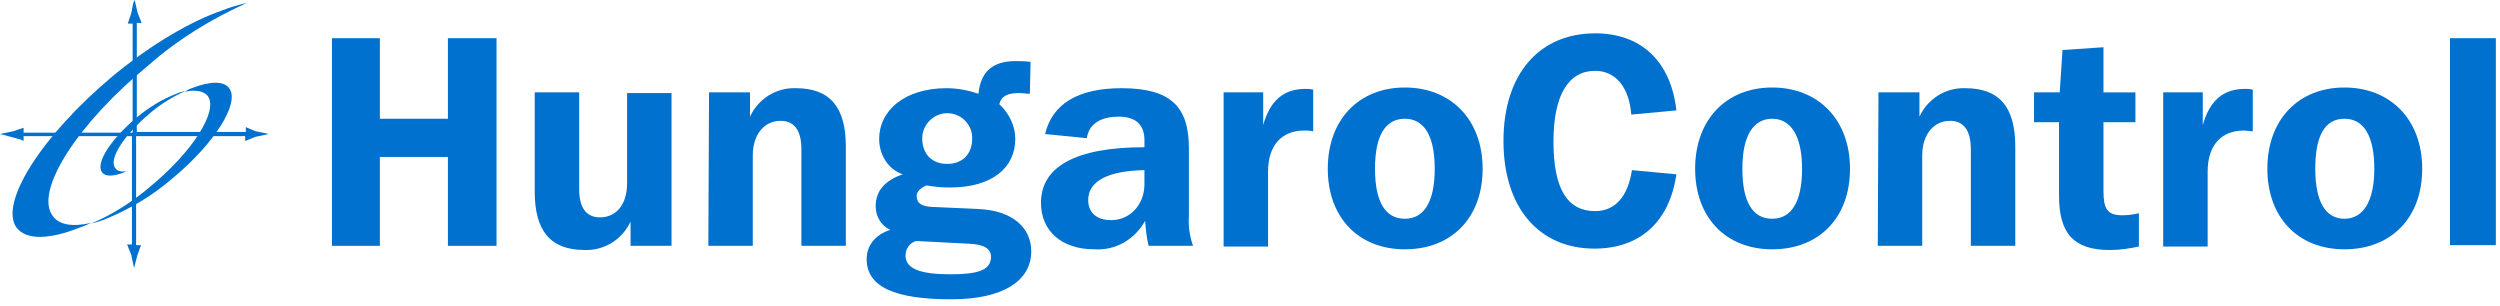
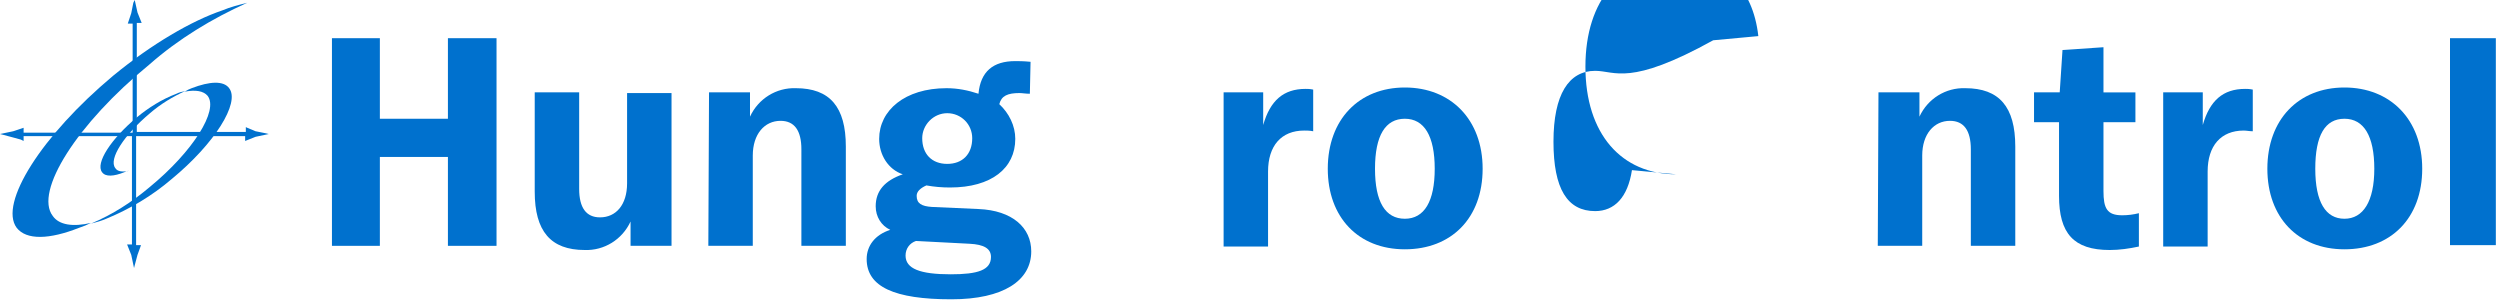
<svg xmlns="http://www.w3.org/2000/svg" version="1.1" id="Layer_1" x="0px" y="0px" viewBox="0 0 360 44" enable-background="new 0 0 360 44" xml:space="preserve">
  <g id="Symbols">
    <g id="header-copy-2" transform="translate(-100, -69)">
      <g id="hc_logo_kek_1" transform="translate(100, 69)">
        <polygon id="Path" fill-rule="evenodd" clip-rule="evenodd" fill="#0071CE" points="38.3,19.2 36.8,18.9 35.6,18.4 35.4,18.3      35.4,19 19.7,19 19.7,3.3 20.4,3.3 19.8,1.8 19.4,0 19.2,0.4 18.9,1.9 18.4,3.4 19.1,3.4 19.1,19.1 3.4,19.1 3.4,18.4 1.9,18.9      0,19.3 0.4,19.4 1.9,19.8 3,20.1 3.4,20.3 3.4,19.6 19,19.6 19,35.2 18.3,35.2 18.9,36.7 19.3,38.6 19.4,38.2 19.8,36.7      20.2,35.6 20.3,35.3 19.6,35.3 19.6,19.6 35.3,19.6 35.3,20.3 36.8,19.7 38.7,19.3    " />
        <path fill-rule="evenodd" clip-rule="evenodd" fill="#0071CE" d="M11.4,32.8c-4.3,1.7-7.6,1.8-9,0C-0.2,29.3,6,19.5,16.3,10.9     C21.9,6.3,27.6,3,32,1.5c1.2-0.5,2.4-0.8,3.6-1.1c-5.1,2.3-9.9,5.2-14.1,8.9C11.1,17.8,4.9,27.6,7.6,31.1c0.9,1.3,2.9,1.6,5.5,1     C12.5,32.4,12,32.6,11.4,32.8" />
        <path fill-rule="evenodd" clip-rule="evenodd" fill="#0071CE" d="M27.6,12.7c2.6-1,4.6-1.1,5.4,0c1.6,2.1-2.1,8-8.3,13.1     c-2.8,2.4-6,4.3-9.4,5.7c-0.7,0.3-1.4,0.5-2.2,0.7c3.1-1.3,5.9-3.1,8.5-5.3c6.2-5.1,9.9-11,8.3-13.1c-0.6-0.7-1.7-0.9-3.3-0.6     C26.9,13,27.3,12.8,27.6,12.7" />
        <path fill-rule="evenodd" clip-rule="evenodd" fill="#0071CE" d="M17.9,24.8c-1.5,0.6-2.7,0.7-3.2,0c-1-1.3,1.3-4.8,5-7.9     c1.7-1.4,3.6-2.6,5.7-3.4c0.4-0.2,0.8-0.3,1.3-0.4c-1.8,0.8-3.6,1.9-5.1,3.2c-3.7,3.1-6,6.6-5,7.9c0.3,0.5,1,0.6,2,0.4     C18.3,24.6,18.1,24.7,17.9,24.8" />
        <polygon fill-rule="evenodd" clip-rule="evenodd" fill="#0071CE" points="47.8,5.5 54.7,5.5 54.7,17.1 64.5,17.1 64.5,5.5      71.5,5.5 71.5,35.4 64.5,35.4 64.5,22.6 54.7,22.6 54.7,35.4 47.8,35.4    " />
        <path fill-rule="evenodd" clip-rule="evenodd" fill="#0071CE" d="M96.7,35.4h-5.9v-3.5c-1.2,2.6-3.8,4.2-6.6,4.1     c-4.9,0-7.2-2.7-7.2-8.4V13.3h6.4v13.9c0,2.7,1,4.1,3,4.1c2.3,0,3.9-1.8,3.9-4.9v-13h6.4L96.7,35.4z" />
        <path fill-rule="evenodd" clip-rule="evenodd" fill="#0071CE" d="M102.1,13.3h5.9v3.5c1.2-2.6,3.8-4.2,6.6-4.1     c4.9,0,7.2,2.7,7.2,8.4v14.3h-6.4V21.5c0-2.7-1-4.1-3-4.1c-2.3,0-4,1.9-4,5v13h-6.4L102.1,13.3z" />
        <path id="Shape" fill="#0071CE" d="M126.6,20c0-4.1,3.7-7.3,9.7-7.3c1.6,0,3.1,0.3,4.6,0.8c0.3-3.2,2.1-4.7,5.3-4.7     c0.5,0,1.2,0,2.2,0.1l-0.1,4.6c-0.6,0-1.1-0.1-1.5-0.1c-1.7,0-2.6,0.4-2.9,1.6c1.4,1.3,2.3,3.1,2.3,5c0,4.2-3.4,7-9.4,7     c-1.2,0-2.3-0.1-3.4-0.3c-0.9,0.4-1.4,0.9-1.4,1.5c0,1.1,0.7,1.5,2.2,1.6l6.7,0.3c4.9,0.2,7.6,2.7,7.6,6.1c0,4.2-4,6.9-11.5,6.9     c-8.2,0-12.2-1.8-12.2-5.8c0-1.9,1.2-3.5,3.4-4.2c-1.3-0.6-2.1-1.9-2.1-3.4c0-2.2,1.3-3.7,3.9-4.6     C127.9,24.4,126.6,22.3,126.6,20 M130.4,36.8c0,1.9,2.1,2.7,6.5,2.7c3.9,0,5.8-0.6,5.8-2.5c0-1.2-1-1.8-3.1-1.9l-7.7-0.4     C131,35,130.4,35.8,130.4,36.8 M132.8,19.9c0,2.3,1.4,3.7,3.6,3.7s3.6-1.4,3.6-3.7c0-2-1.6-3.6-3.6-3.6S132.8,18,132.8,19.9" />
-         <path fill="#0071CE" d="M164.9,31.8c-1.5,2.7-4.3,4.3-7.3,4.1c-4.8,0-7.7-2.7-7.7-6.7c0-5.2,5-8,14.9-8v-1c0-2.2-1.2-3.4-3.7-3.4     c-2.7,0-4.3,1.1-4.6,3.1l-6-0.6c1-4.3,4.7-6.6,11-6.6c7,0,9.7,2.6,9.7,8.6v9.8c-0.1,1.4,0.1,2.9,0.6,4.3h-6.4     C165.1,34.2,165,33,164.9,31.8 M156.7,28.8c0,1.8,1.2,2.9,3.3,2.9c2.7,0,4.8-2.2,4.8-5.2v-2C159.5,24.6,156.7,26.1,156.7,28.8" />
        <path fill-rule="evenodd" clip-rule="evenodd" fill="#0071CE" d="M176.2,13.3h5.7v4.7c1-3.5,2.9-5.2,6.1-5.2c0.3,0,0.6,0,1.1,0.1     v6c-0.5-0.1-0.9-0.1-1.3-0.1c-3.3,0-5.2,2.2-5.2,5.9v10.8h-6.4L176.2,13.3z" />
        <path fill="#0071CE" d="M191.2,24.3c0-7.1,4.5-11.7,11.1-11.7c6.6,0,11.2,4.6,11.2,11.7s-4.5,11.6-11.2,11.6     S191.2,31.3,191.2,24.3 M206.6,24.3c0-4.7-1.5-7.2-4.3-7.2s-4.3,2.4-4.3,7.2s1.5,7.2,4.3,7.2S206.6,29,206.6,24.3" />
-         <path fill-rule="evenodd" clip-rule="evenodd" fill="#0071CE" d="M229.7,10.2c-3.8,0-6,3.4-6,10.2s2,10,6,10c2.8,0,4.7-2,5.3-5.9     l6.4,0.6c-1,6.9-5.3,10.7-11.8,10.7c-7.9,0-13.1-5.8-13.1-15.5s5.2-15.5,13.2-15.5c6.6,0,10.9,4,11.7,11.1l-6.5,0.6     C234.6,12.5,232.6,10.2,229.7,10.2" />
-         <path fill="#0071CE" d="M244.1,24.3c0-7.1,4.5-11.7,11.1-11.7c6.6,0,11.2,4.6,11.2,11.7s-4.5,11.6-11.2,11.6     C248.5,35.9,244.1,31.3,244.1,24.3 M259.5,24.3c0-4.7-1.6-7.2-4.3-7.2s-4.3,2.4-4.3,7.2s1.5,7.2,4.3,7.2     C258,31.5,259.5,29,259.5,24.3" />
+         <path fill-rule="evenodd" clip-rule="evenodd" fill="#0071CE" d="M229.7,10.2c-3.8,0-6,3.4-6,10.2s2,10,6,10c2.8,0,4.7-2,5.3-5.9     l6.4,0.6c-7.9,0-13.1-5.8-13.1-15.5s5.2-15.5,13.2-15.5c6.6,0,10.9,4,11.7,11.1l-6.5,0.6     C234.6,12.5,232.6,10.2,229.7,10.2" />
        <path fill-rule="evenodd" clip-rule="evenodd" fill="#0071CE" d="M270.5,13.3h5.9v3.5c1.2-2.6,3.8-4.2,6.6-4.1     c4.9,0,7.2,2.7,7.2,8.4v14.3h-6.4V21.5c0-2.7-1-4.1-3-4.1c-2.3,0-4,1.9-4,5v13h-6.4L270.5,13.3z" />
        <path fill-rule="evenodd" clip-rule="evenodd" fill="#0071CE" d="M296.5,17.6h-3.6v-4.3h3.7l0.4-6.1l5.9-0.4v6.5h4.6v4.3h-4.6     v9.9c0,2.5,0.5,3.5,2.7,3.5c0.8,0,1.6-0.1,2.4-0.3v4.8c-1.4,0.3-2.8,0.5-4.2,0.5c-5.2,0-7.3-2.4-7.3-7.8V17.6z" />
        <path fill-rule="evenodd" clip-rule="evenodd" fill="#0071CE" d="M311.5,13.3h5.7v4.7c1-3.5,2.9-5.2,6.1-5.2c0.3,0,0.6,0,1.1,0.1     v6c-0.5,0-0.9-0.1-1.3-0.1c-3.3,0-5.2,2.2-5.2,5.9v10.8h-6.4L311.5,13.3z" />
        <path fill="#0071CE" d="M326.5,24.3c0-7.1,4.5-11.7,11.1-11.7s11.2,4.6,11.2,11.7s-4.5,11.6-11.2,11.6S326.5,31.3,326.5,24.3      M341.9,24.3c0-4.7-1.5-7.2-4.3-7.2s-4.2,2.4-4.2,7.2s1.5,7.2,4.2,7.2S341.9,29,341.9,24.3" />
        <rect id="Rectangle" x="352.8" y="5.5" fill-rule="evenodd" clip-rule="evenodd" fill="#0071CE" width="6.6" height="29.8" />
        <rect y="0" fill="none" width="359.5" height="42.9" />
      </g>
    </g>
  </g>
</svg>